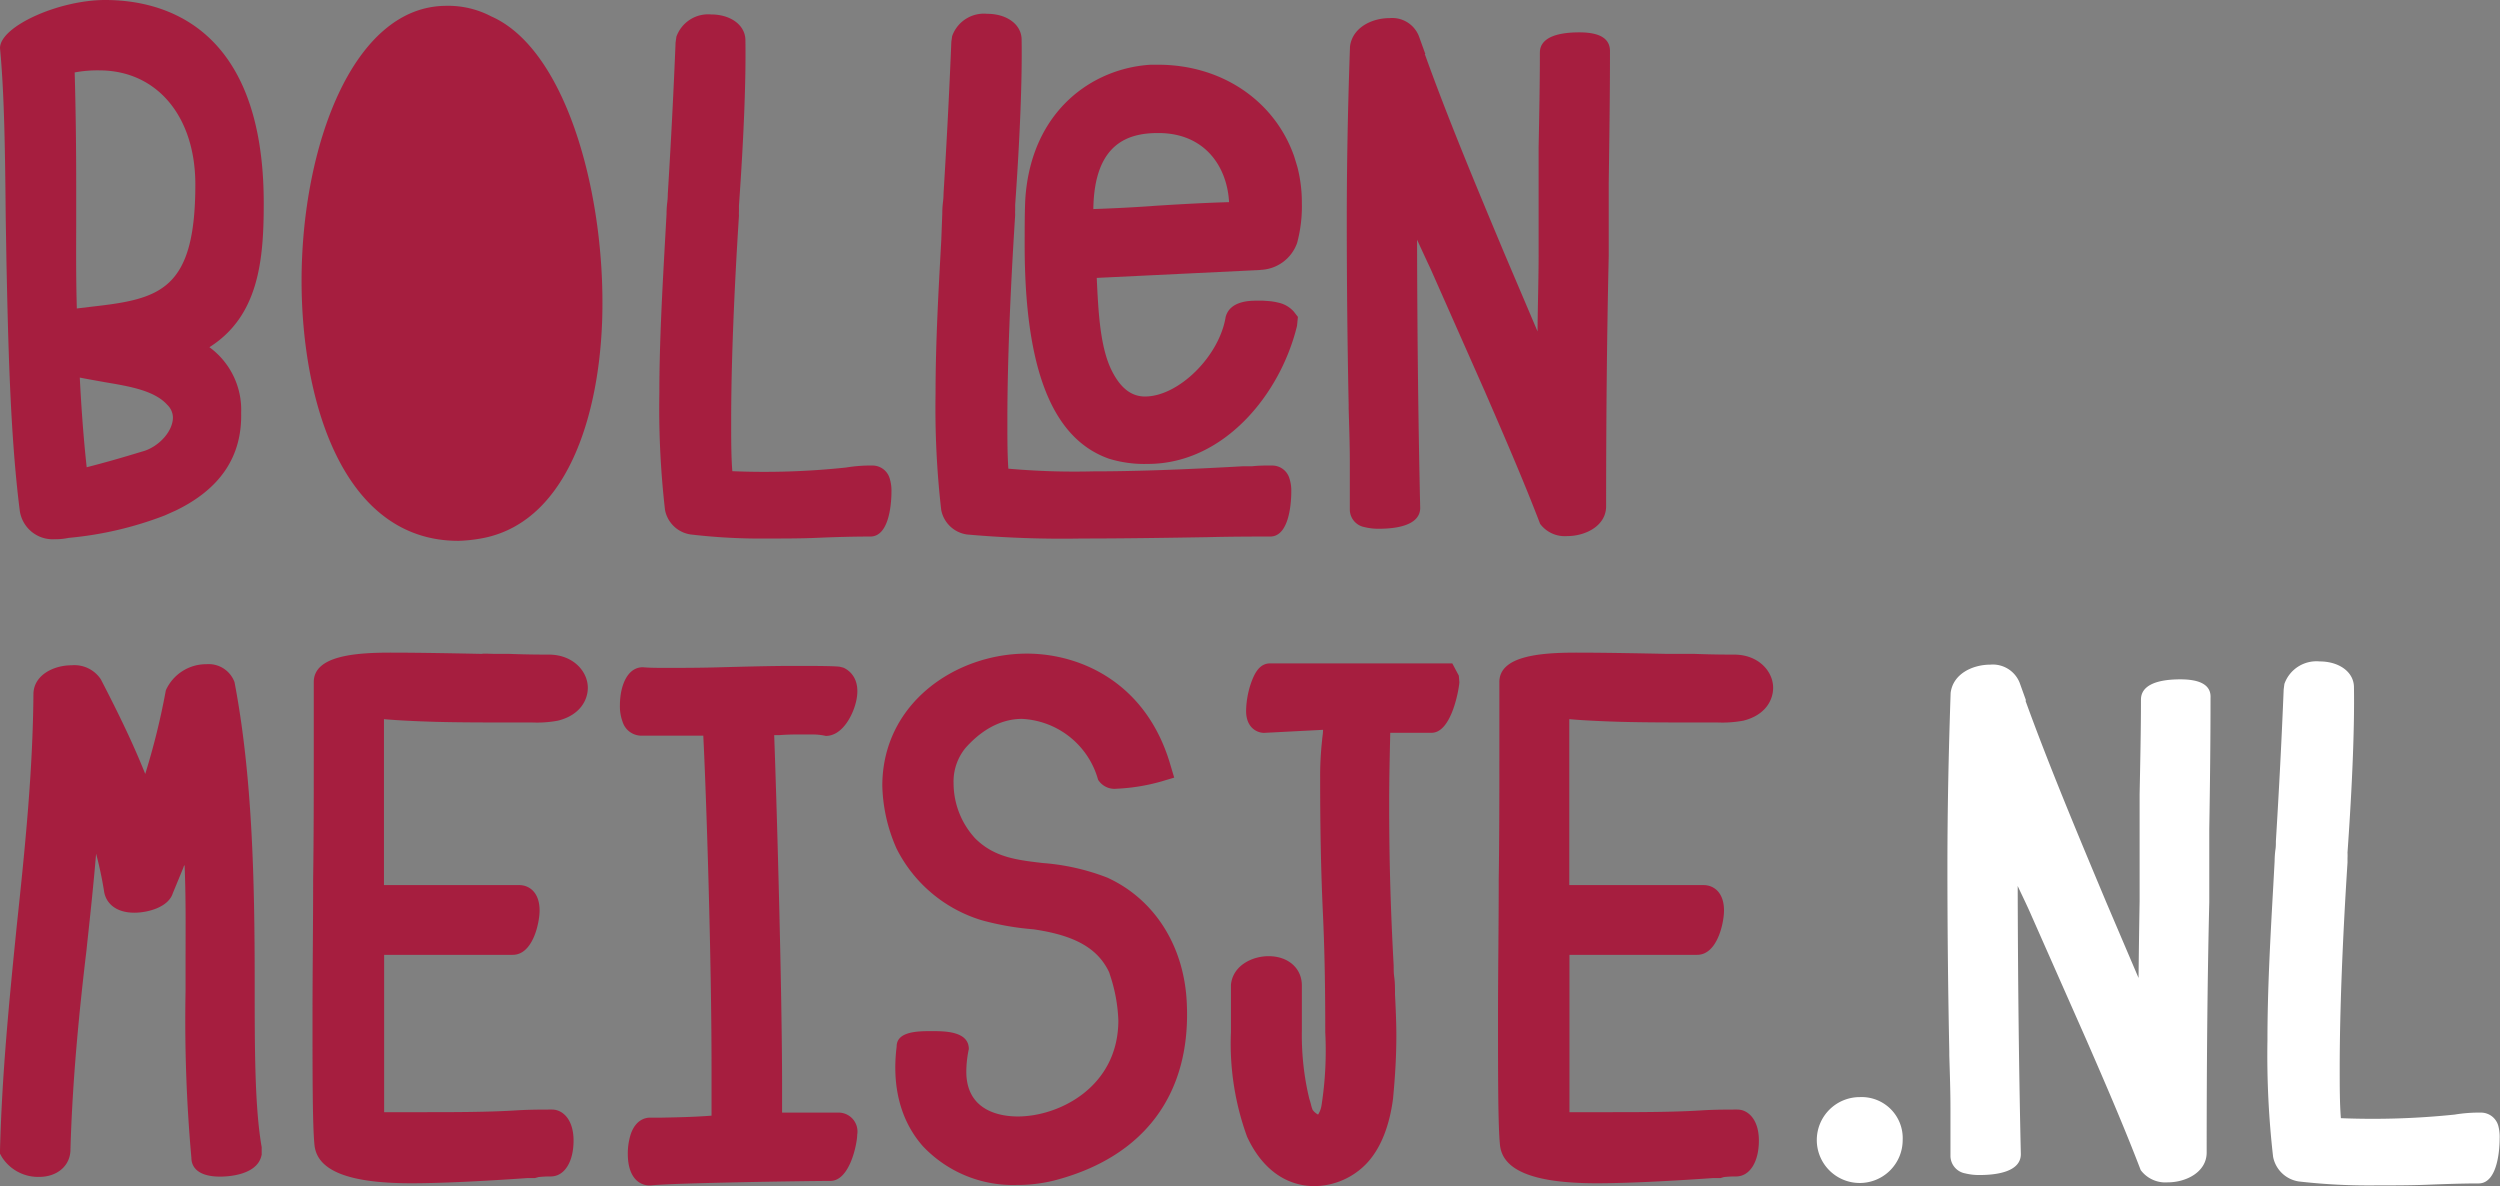
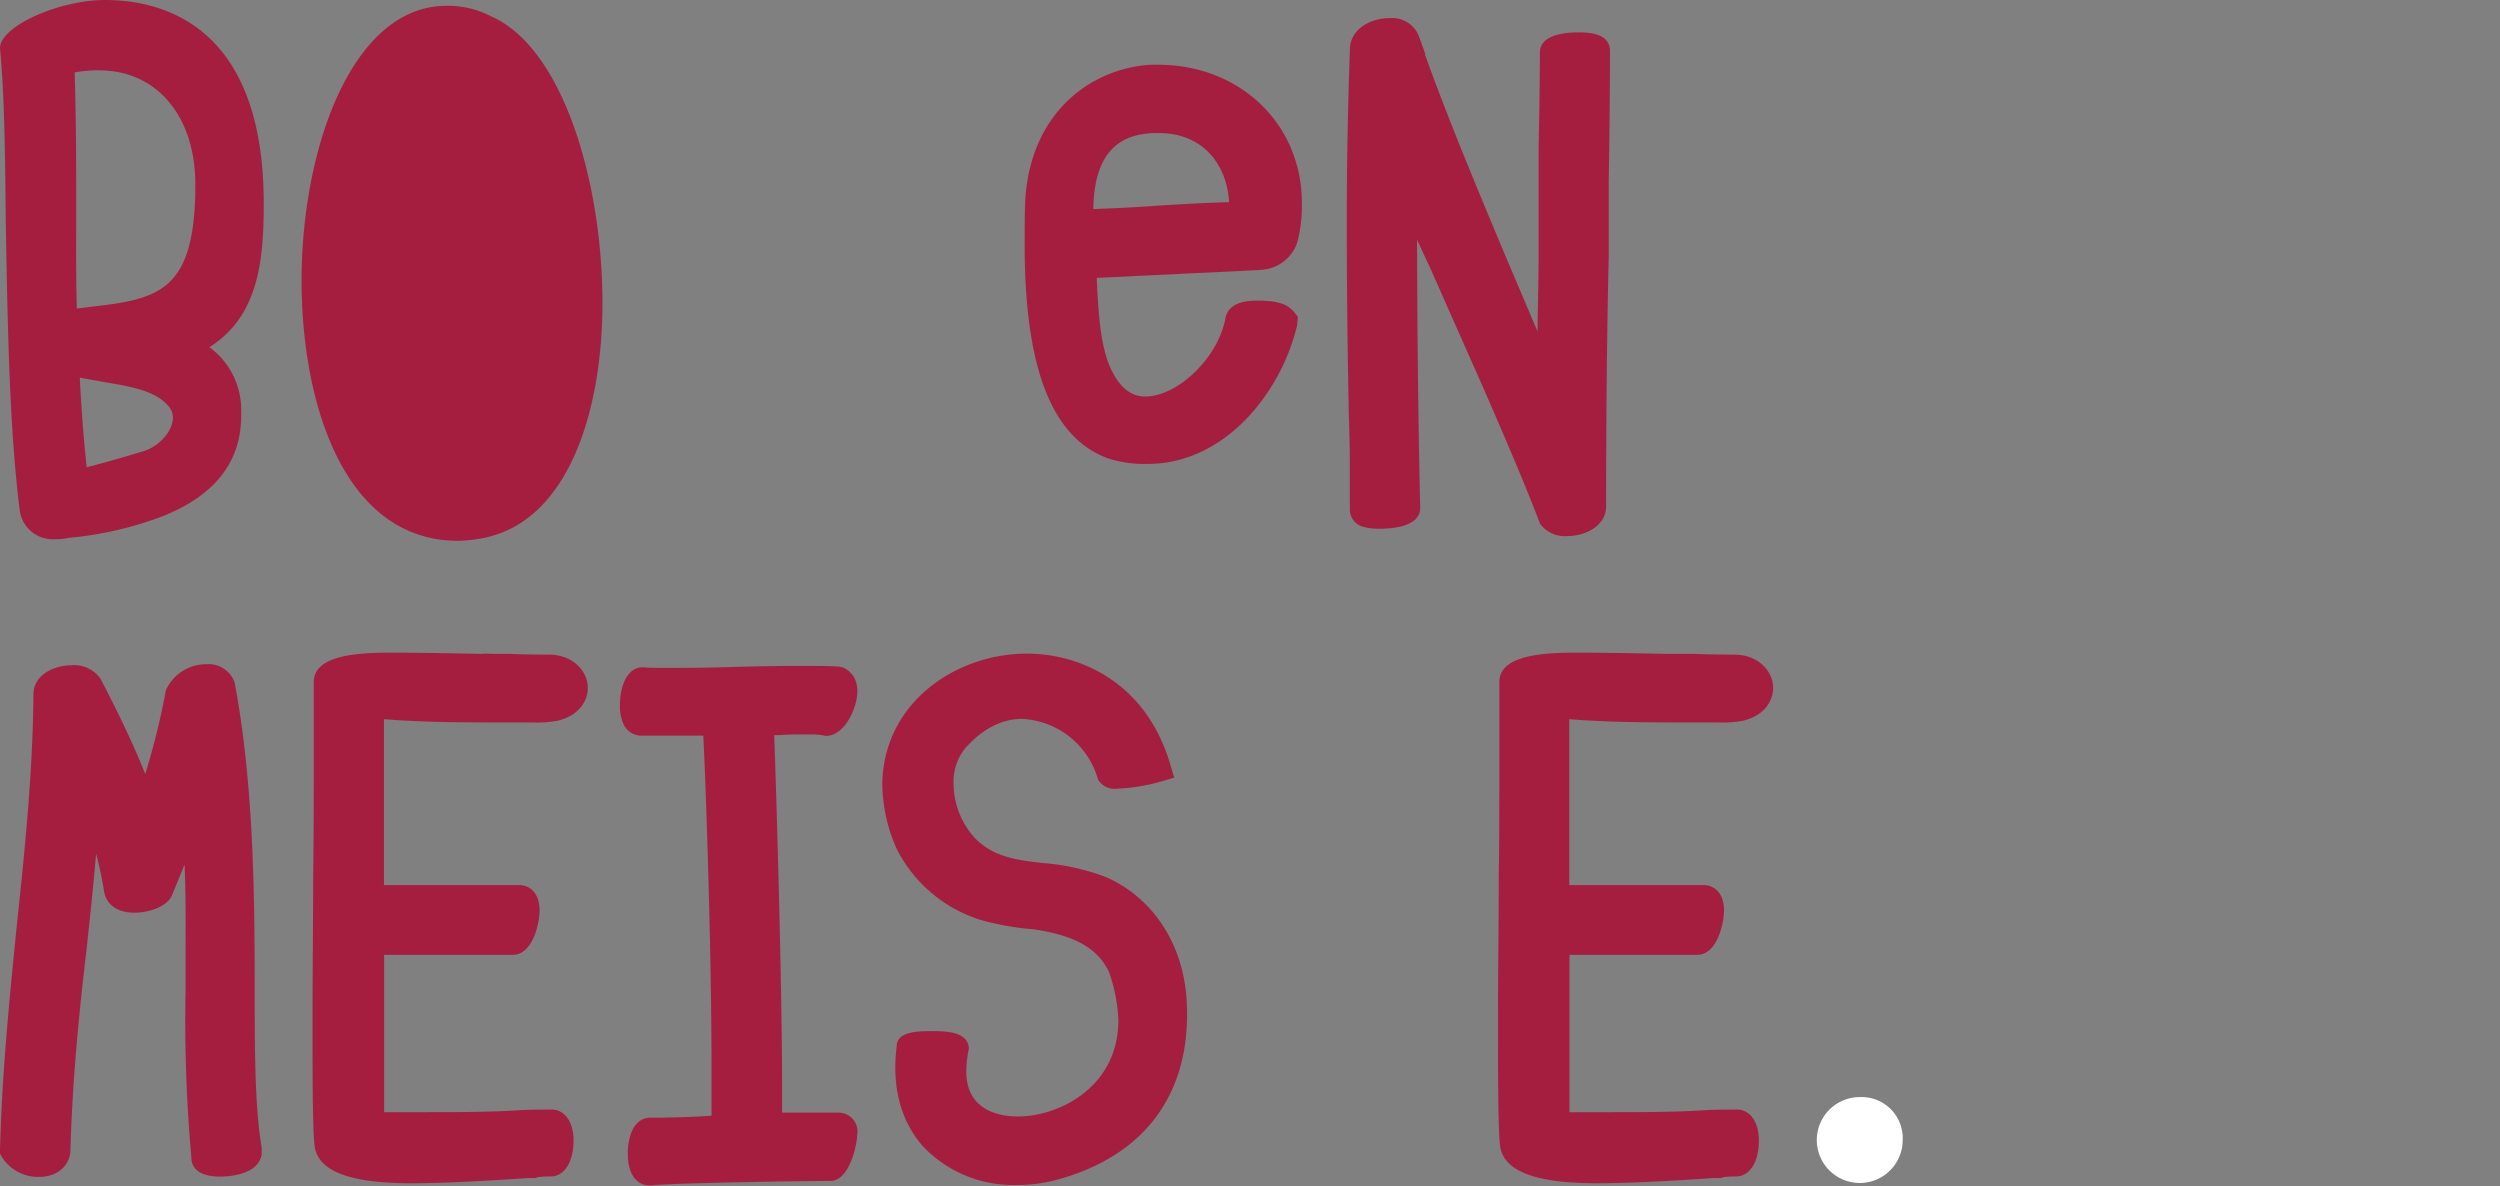
<svg xmlns="http://www.w3.org/2000/svg" id="Laag_1" data-name="Laag 1" viewBox="0 0 278.87 132.31">
  <rect x="0" y="0" width="278.87" height="132.31" fill="#808080" stroke="none" />
  <defs>
    <style>.cls-1{fill:#fff;}.cls-2{fill:#a61e3f;}</style>
  </defs>
  <path class="cls-1" d="M207.46,122.38a4.79,4.79,0,1,0,4.78,4.79A4.58,4.58,0,0,0,207.46,122.38Z" />
-   <path class="cls-1" d="M243.22,75.78c-2.89,0-4.4.79-4.4,2.26,0,3.45-.08,7-.15,10.53,0,.89,0,1.8,0,2.71s0,1.87,0,2.78,0,2,0,3.22,0,2.44,0,3.24c-.05,2.88-.09,5.75-.12,8.63a.14.14,0,0,1,0-.06l-3.62-8.49c-3.28-7.83-6.39-15.27-9-22.46h.07l-.72-2a3.22,3.22,0,0,0-3.27-2c-1.94,0-4.15,1-4.42,3.15-.24,7-.36,13.39-.36,19.38q0,10.3.21,20.61l0,.42c.06,2.06.13,4,.13,5.95v2.67c0,.45,0,.93,0,1.4s0,.85,0,1.27a2,2,0,0,0,1.65,1.9,6.3,6.3,0,0,0,1.62.18c1.72,0,4.58-.3,4.58-2.33-.21-9.35-.32-18.43-.35-29.91.46,1,1,2.07,1.54,3.32l6.06,13.71c2.1,4.81,4.26,9.8,6.12,14.66a3.43,3.43,0,0,0,3,1.37c2.11,0,4.36-1.17,4.36-3.33,0-10.37.09-19.49.29-27.92,0-.92,0-2.34,0-3.77s0-3,0-3.93v-.41c.08-5,.14-9.83.14-14.68C246.66,76.47,245.51,75.78,243.22,75.78Z" />
-   <path class="cls-1" d="M278.67,125.55a2,2,0,0,0-1.86-1.44,16.78,16.78,0,0,0-3,.22,88.43,88.43,0,0,1-12.69.4c-.13-1.67-.13-3.46-.13-5.64,0-6.1.31-14.19.87-22.87,0-.14,0-.31,0-.49a6.29,6.29,0,0,0,0-.63c.54-7.63.79-14,.72-18.43,0-1.68-1.61-2.89-3.84-2.89a3.79,3.79,0,0,0-3.92,2.51l-.08.61c-.22,5.47-.51,11.08-.87,16.94,0,.35,0,.68-.06,1a10.66,10.66,0,0,0-.08,1.21l-.15,2.76c-.32,5.67-.65,11.53-.65,17.23a99.48,99.48,0,0,0,.63,13,3.44,3.44,0,0,0,2.87,2.75,68.87,68.87,0,0,0,8.72.44c1.82,0,3.65,0,5.47-.07s3.93-.15,5.86-.15c2.23,0,2.35-4.17,2.35-5A4.74,4.74,0,0,0,278.67,125.55Z" />
  <path class="cls-2" d="M28.41,109.49c0-11.24-.26-23-2.25-33.4a3.07,3.07,0,0,0-3.12-2A4.93,4.93,0,0,0,18.5,77a80,80,0,0,1-2.3,9.33c-1.49-3.74-3.28-7.32-4.95-10.55A3.53,3.53,0,0,0,8,74.21c-2.07,0-4.27,1.13-4.27,3.24-.07,8.47-.89,16.7-1.86,25.82C1,111.91.23,119.75,0,128.28v.41l.2.36a4.79,4.79,0,0,0,4.17,2.23c2.05,0,3.49-1.28,3.49-3.06.22-7.85,1-15.64,1.79-22.24l.07-.69c.37-3.4.72-6.71,1-10.06a41.64,41.64,0,0,1,.88,4.14c.15,1.18,1.11,2.44,3.4,2.44,1.45,0,3.78-.59,4.28-2.18l1.18-2.86c0-.09.08-.19.13-.28.14,3.36.12,6.47.11,10l0,4a172.45,172.45,0,0,0,.65,18.68c0,.63.31,2.08,3.22,2.08.66,0,4-.1,4.57-2.25l.05-.2,0-.83C28.41,123.5,28.41,117,28.41,109.49Z" />
  <path class="cls-2" d="M60.07,131.3a12.07,12.07,0,0,1,1.37-.07c1.52,0,2.54-1.62,2.54-4s-1.23-3.46-2.39-3.46-2.44,0-3.83.08h0c-3.19.21-7.09.21-10.53.21l-2.65,0c-.61,0-1.19,0-1.73,0,0-.63,0-1.33,0-2v-3.46c0-.66,0-1.35,0-2.05s0-1.56,0-2.35c0-.52,0-1,0-1.5s0-1,0-1.6v-2.89c0-.52,0-1,0-1.36,0-.12,0-.23,0-.34H57.19c2.28,0,3-3.62,3-4.94,0-2.1-1.22-2.84-2.27-2.84H42.83c0-1.71,0-3.17,0-5.6V80.22c1.45.13,3.38.23,5.77.3,2.69.07,5.59.07,8,.07l2.72,0a12.83,12.83,0,0,0,2.91-.2c2.46-.61,3.34-2.29,3.34-3.67,0-1.82-1.63-3.7-4.35-3.7-.64,0-2.28,0-4.41-.08l-1.5,0c-.6,0-1.37-.06-1.56,0-3.4-.07-7.1-.14-10.21-.14-4,0-8.54.37-8.54,3.28v2.45c0,.73,0,1.86,0,3s0,2.48,0,3.33c0,3.79,0,8.44-.07,13.25,0,5.16-.07,10.51-.07,15.18,0,6.58,0,12.26.22,14.43.29,2.87,3.81,4.27,10.77,4.27,3,0,7.43-.19,13-.58.34,0,.6,0,.83,0Z" />
  <path class="cls-2" d="M93.63,124.11H90.17c-.3,0-.61,0-.93,0s-.74,0-1.09,0h-.91V121c0-10-.55-29.9-.88-39l.59,0c1-.07,1.77-.08,2.93-.07h.82a6.62,6.62,0,0,1,1.42.16c1.89,0,3.1-2.44,3.41-4,.52-2.56-1-3.41-1.44-3.61l-.43-.11c-.7-.08-2.41-.09-5.15-.09-2.53,0-5.36.08-8.06.15-2.27.07-4.41.07-6,.07h0c-1.09,0-2,0-2.74-.07-1.77,0-2.56,2.14-2.56,4.26a4.94,4.94,0,0,0,.3,1.83,2.2,2.2,0,0,0,2,1.54h7c.36,7.17.92,25.06.92,36.9,0,1,0,1.9,0,2.7,0,1.1,0,2,0,2.79-2,.15-3.55.18-5.53.22l-1.33,0c-.46,0-1.58.18-2.15,1.84a7.09,7.09,0,0,0-.33,2.19c0,2.6,1.24,3.53,2.41,3.53h.18c2.23-.27,17.62-.5,20-.5,2.21,0,3-4.24,3-5.15A2.11,2.11,0,0,0,93.63,124.11Z" />
  <path class="cls-2" d="M123.5,97.89a25,25,0,0,0-7.17-1.62c-2.91-.34-5.43-.63-7.56-2.76a9.1,9.1,0,0,1-2.4-6.09,5.91,5.91,0,0,1,1.34-4c2.38-2.67,4.73-3.23,6.28-3.23a9.28,9.28,0,0,1,8.5,6.79,2.16,2.16,0,0,0,2.08,1,21.71,21.71,0,0,0,4.94-.8l1.47-.44-.44-1.47c-2.67-9.11-10-12.36-16-12.36-7.92,0-16.12,5.52-16.12,14.75a18.28,18.28,0,0,0,1.59,7,15.72,15.72,0,0,0,9.53,8,30.91,30.91,0,0,0,5.72,1c4.63.67,7.2,2.11,8.47,4.81l.08.26a17.86,17.86,0,0,1,.94,5.09c0,7.39-6.56,10.72-11.22,10.72-1.73,0-5.74-.48-5.74-5a12.34,12.34,0,0,1,.28-2.52c0-2-2.7-2-4.15-2s-3.91,0-3.9,1.72c-.56,4.47.45,8.3,2.91,11.1a13.81,13.81,0,0,0,10.45,4.34,17.09,17.09,0,0,0,4.14-.48c10.11-2.59,15.38-9.66,14.86-19.89C132.08,105.51,128.78,100.29,123.5,97.89Z" />
-   <path class="cls-2" d="M162,74l-4.15,0c-2.16,0-4.94,0-7.59,0h-8.58c-1.22,0-1.78,1.15-2.2,2.4A10.13,10.13,0,0,0,139,79.3c0,1.93,1.28,2.45,2,2.45l6.58-.34v.08c0,.35-.08.72-.1,1.06a36.77,36.77,0,0,0-.22,4.22c0,5.6.09,10.28.29,14.72.2,4.16.28,8.37.28,13.67a39.69,39.69,0,0,1-.41,8.1,2.73,2.73,0,0,1-.39,1.07,1.79,1.79,0,0,1-.61-.53,3.86,3.86,0,0,1-.2-.67c-.07-.24-.14-.49-.17-.56l-.15-.65a30.43,30.43,0,0,1-.68-6.94v-1.81c0-.25,0-.51,0-.79s0-.72,0-1.09v-1.36c0-1.92-1.52-3.27-3.71-3.27-1.87,0-4,1.07-4.2,3.19v5.27a30.33,30.33,0,0,0,1.8,11.68c1.64,3.56,4.32,5.51,7.53,5.51a8.16,8.16,0,0,0,5.19-1.95c2.37-2,3.24-5.34,3.56-7.8.25-2.67.37-4.78.37-7.08,0-1.4-.08-3.23-.15-4.54,0-.7,0-1.32-.08-1.91s-.06-.86-.07-1.35c-.34-6.19-.5-11.75-.5-18,0-2.75.06-5.21.12-7.94l.66,0,1.07,0h2.88c2.31,0,3.1-5.19,3.1-5.65l-.06-.72Z" />
  <path class="cls-2" d="M192.29,131.3a12.07,12.07,0,0,1,1.37-.07c1.52,0,2.54-1.62,2.54-4s-1.23-3.46-2.39-3.46-2.44,0-3.83.08h0c-3.19.21-7.09.21-10.53.21l-2.65,0c-.61,0-1.19,0-1.73,0,0-.63,0-1.33,0-2v-3.46c0-.66,0-1.35,0-2.05s0-1.56,0-2.35c0-.52,0-1,0-1.5s0-1,0-1.6v-2.89c0-.52,0-1,0-1.36,0-.12,0-.23,0-.34h14.24c2.28,0,3-3.62,3-4.94,0-2.1-1.22-2.84-2.27-2.84H175.05c0-1.71,0-3.17,0-5.6V80.22c1.45.13,3.38.23,5.77.3,2.68.07,5.59.07,8,.07l2.72,0a13,13,0,0,0,2.92-.2c2.46-.61,3.33-2.29,3.33-3.67,0-1.82-1.62-3.7-4.35-3.7-.65,0-2.28,0-4.4-.08l-1.5,0-1.56,0h0c-3.39-.07-7.08-.14-10.19-.14-4,0-8.54.37-8.54,3.28v2.45c0,.73,0,1.86,0,3s0,2.48,0,3.33c0,3.79,0,8.44-.07,13.25,0,5.16-.08,10.51-.08,15.18,0,6.58,0,12.26.22,14.43.29,2.87,3.82,4.27,10.77,4.27,3,0,7.43-.19,13-.58.34,0,.6,0,.84,0Z" />
  <path class="cls-2" d="M54.8,1.83a10.33,10.33,0,0,0-5-1.18C39.31.65,33.64,16.46,33.64,31.33c0,13.36,4.58,29,17.49,29A17,17,0,0,0,54,60c9.73-2,13.2-14.83,13.2-26.11C67.24,20.71,62.94,5.42,54.8,1.83Z" />
  <path class="cls-2" d="M29.42,22.68C29.42,3,18.33,0,11.72,0,6.58,0,0,2.93,0,5.37c.5,5.19.57,11.88.64,19L.72,29.2c.19,9,.41,19.26,1.48,27.73a3.71,3.71,0,0,0,3.89,3.22A7,7,0,0,0,7.65,60a39.75,39.75,0,0,0,10.72-2.5l1.23-.55c5-2.42,7.41-6.06,7.3-10.89a8.65,8.65,0,0,0-3.54-7.33C28.9,35.23,29.42,28.92,29.42,22.68ZM16.19,50.27l-1.2.36c-1.48.45-3.39,1-5.32,1.49-.38-3.47-.61-6.88-.77-10l.9.17,2,.36c2.67.45,5.44.92,6.86,2.51a2,2,0,0,1,.63,1.43C19.27,48.05,17.88,49.66,16.19,50.27ZM10.31,34.2l-1.74.21c-.09-3.08-.08-6.17-.07-9.18v-4.5Q8.5,14,8.33,8.08a13.91,13.91,0,0,1,2.74-.23c6.42,0,10.72,5.11,10.72,12.73C21.79,32.36,17.86,33.35,10.31,34.2Z" />
-   <path class="cls-2" d="M97.38,51.93a16.68,16.68,0,0,0-3,.22,86,86,0,0,1-12.69.41c-.13-1.68-.13-3.47-.13-5.65,0-6.07.31-14.16.87-22.86a4.29,4.29,0,0,1,0-.49c0-.26,0-.53,0-.63.54-7.65.79-14,.72-18.43,0-1.68-1.62-2.89-3.84-2.89A3.76,3.76,0,0,0,75.45,4.1l-.09.63c-.22,5.47-.51,11.08-.87,16.94a8.12,8.12,0,0,1-.07,1,10.83,10.83,0,0,0-.07,1.22l-.16,2.86c-.31,5.64-.64,11.46-.64,17.13a99.48,99.48,0,0,0,.63,13,3.41,3.41,0,0,0,2.87,2.74,67.15,67.15,0,0,0,8.72.45c1.82,0,3.65,0,5.47-.08s3.93-.14,5.85-.14c2.24,0,2.35-4.17,2.35-5a4.66,4.66,0,0,0-.19-1.46A2,2,0,0,0,97.38,51.93Z" />
-   <path class="cls-2" d="M141.91,51.93l-.48,0c-.38,0-1,0-1.77.08-.3,0-.61,0-1,0-6.84.39-12.31.57-16.72.57a84.08,84.08,0,0,1-9.46-.3c-.11-1.61-.11-3.35-.11-5.44,0-6.07.31-14.16.87-22.86a4.29,4.29,0,0,1,0-.49c0-.26,0-.53,0-.63.54-7.65.79-14,.72-18.43,0-1.68-1.62-2.89-3.84-2.89a3.76,3.76,0,0,0-3.91,2.49l-.09.63c-.22,5.47-.51,11.08-.87,16.94a8.12,8.12,0,0,1-.07,1,10.83,10.83,0,0,0-.07,1.22L105,26.75c-.31,5.64-.64,11.46-.64,17.13a99.57,99.57,0,0,0,.63,13,3.41,3.41,0,0,0,2.87,2.74,120.08,120.08,0,0,0,12.83.45c4.7,0,9.69-.08,14-.15,2.87-.07,5.3-.07,7-.07h0c2.24,0,2.35-4.17,2.35-5a4.36,4.36,0,0,0-.2-1.46A2,2,0,0,0,141.91,51.93Z" />
  <path class="cls-2" d="M176.17,3.61c-2.88,0-4.4.78-4.4,2.26,0,3.45-.07,7-.14,10.53,0,.89,0,1.8,0,2.71s0,1.86,0,2.77,0,2,0,3.23,0,2.43,0,3.24c0,2.87-.1,5.75-.12,8.62a.08.08,0,0,1,0,0l-3.72-8.75c-3.24-7.74-6.31-15.1-8.86-22.2h.06l-.72-2a3.2,3.2,0,0,0-3.26-2c-2,0-4.15,1.06-4.42,3.16-.25,7.05-.36,13.39-.36,19.38q0,10.29.21,20.6l0,.41c.06,2.07.13,4,.13,6v2.66c0,.46,0,.93,0,1.4s0,.86,0,1.27a2,2,0,0,0,1.65,1.9,6.28,6.28,0,0,0,1.63.18c1.7,0,4.57-.3,4.57-2.33-.21-9.35-.32-18.42-.35-29.91.46,1,.95,2.06,1.53,3.3l6.07,13.71c2.09,4.82,4.26,9.81,6.13,14.69a3.43,3.43,0,0,0,3,1.36c2.11,0,4.36-1.17,4.36-3.33,0-10.43.1-19.54.29-27.91,0-.93,0-2.34,0-3.77s0-3,0-3.93v-.41c.07-5,.14-9.83.14-14.69C179.62,4.3,178.46,3.61,176.17,3.61Z" />
  <path class="cls-2" d="M140.69,30.1a4.5,4.5,0,0,0,4-3,15.75,15.75,0,0,0,.53-4.48,15.9,15.9,0,0,0-.5-4l-.34-1.12c-2.1-6.11-7.94-10.28-15.2-10.28l-.81,0c-6.51.38-13.36,5.15-14,15-.07,1.46-.07,3.14-.07,5.12,0,13.82,3.07,21.6,9.41,23.83a13.48,13.48,0,0,0,4.32.58c8.47,0,14.79-7.74,16.65-15.4l.1-1-.46-.59a3.19,3.19,0,0,0-1.72-1v0a6.79,6.79,0,0,0-1-.17h0l-.7-.05c-.22,0-.44,0-.69,0-.75,0-3,0-3.49,1.81-.71,4.4-5.26,8.88-9,8.88-1.57,0-2.81-1-3.8-3.08-1.21-2.59-1.41-6.41-1.58-10.15l17.79-.86A5.49,5.49,0,0,0,140.69,30.1ZM129.1,22.94c-2.38.18-4.82.3-7.14.38.1-7.59,4.18-8.48,7.25-8.48,5.22,0,7.68,3.78,7.89,7.71C134.51,22.62,132,22.76,129.1,22.94Z" />
</svg>